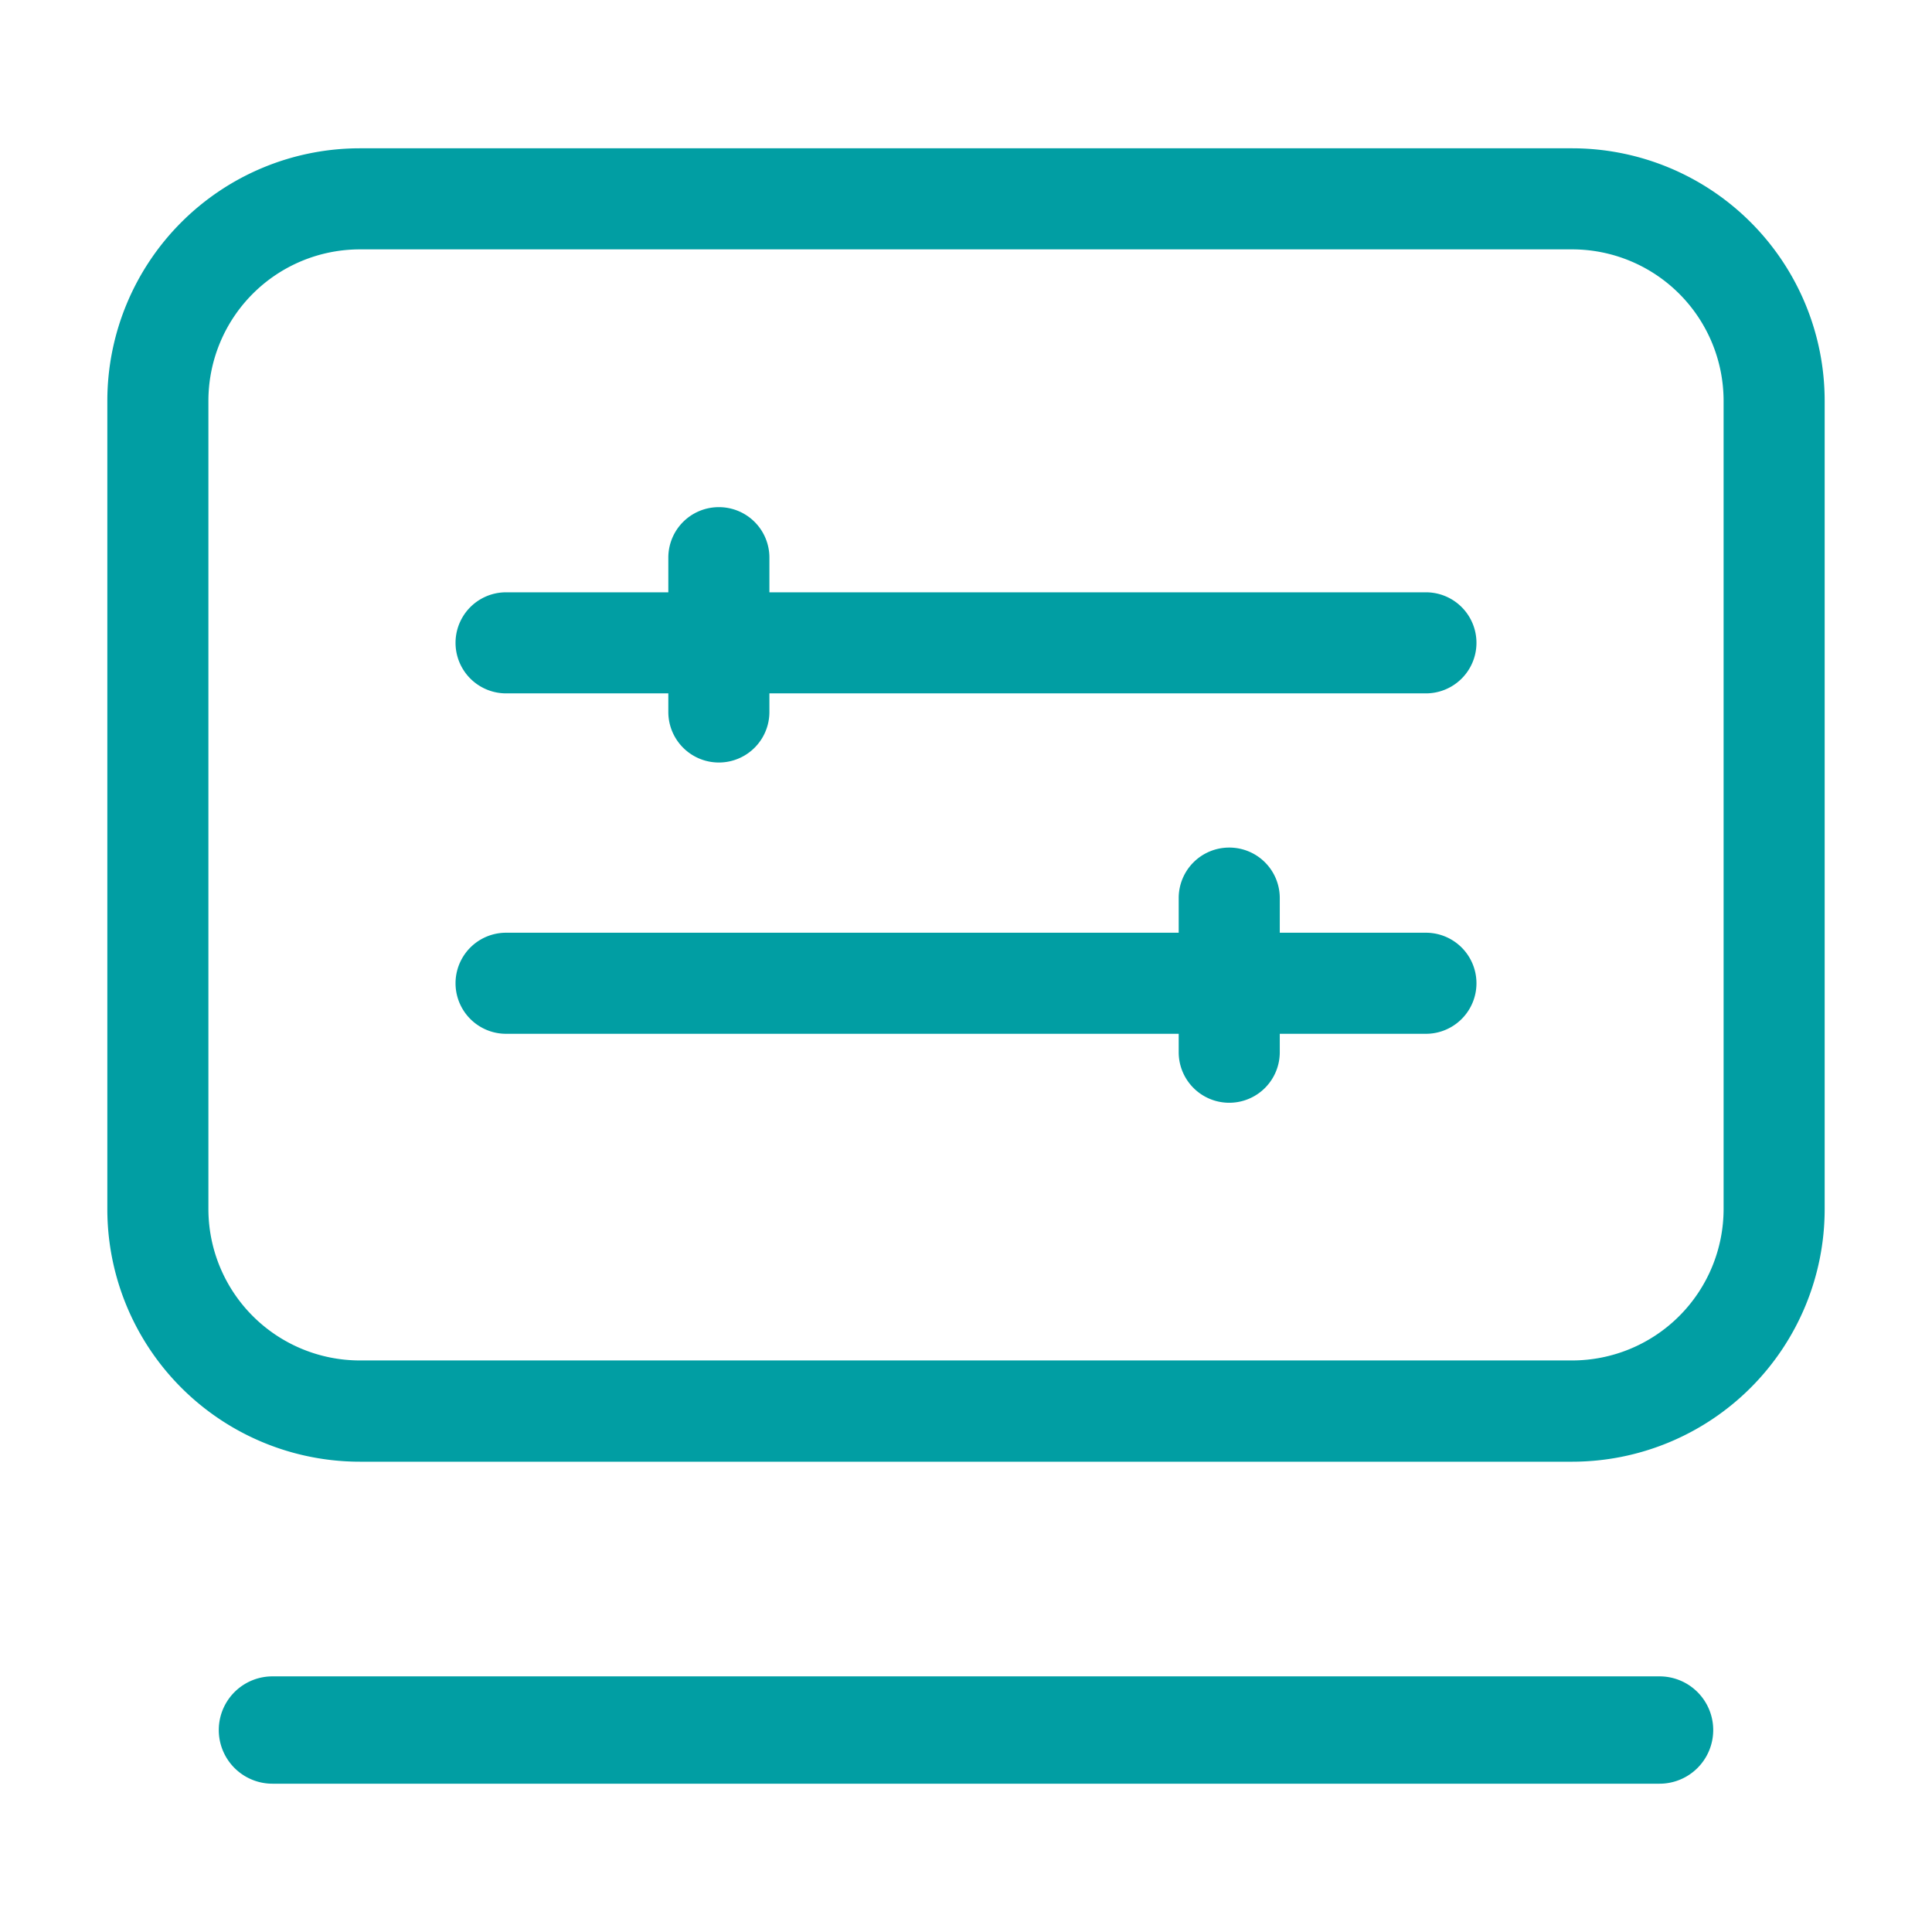
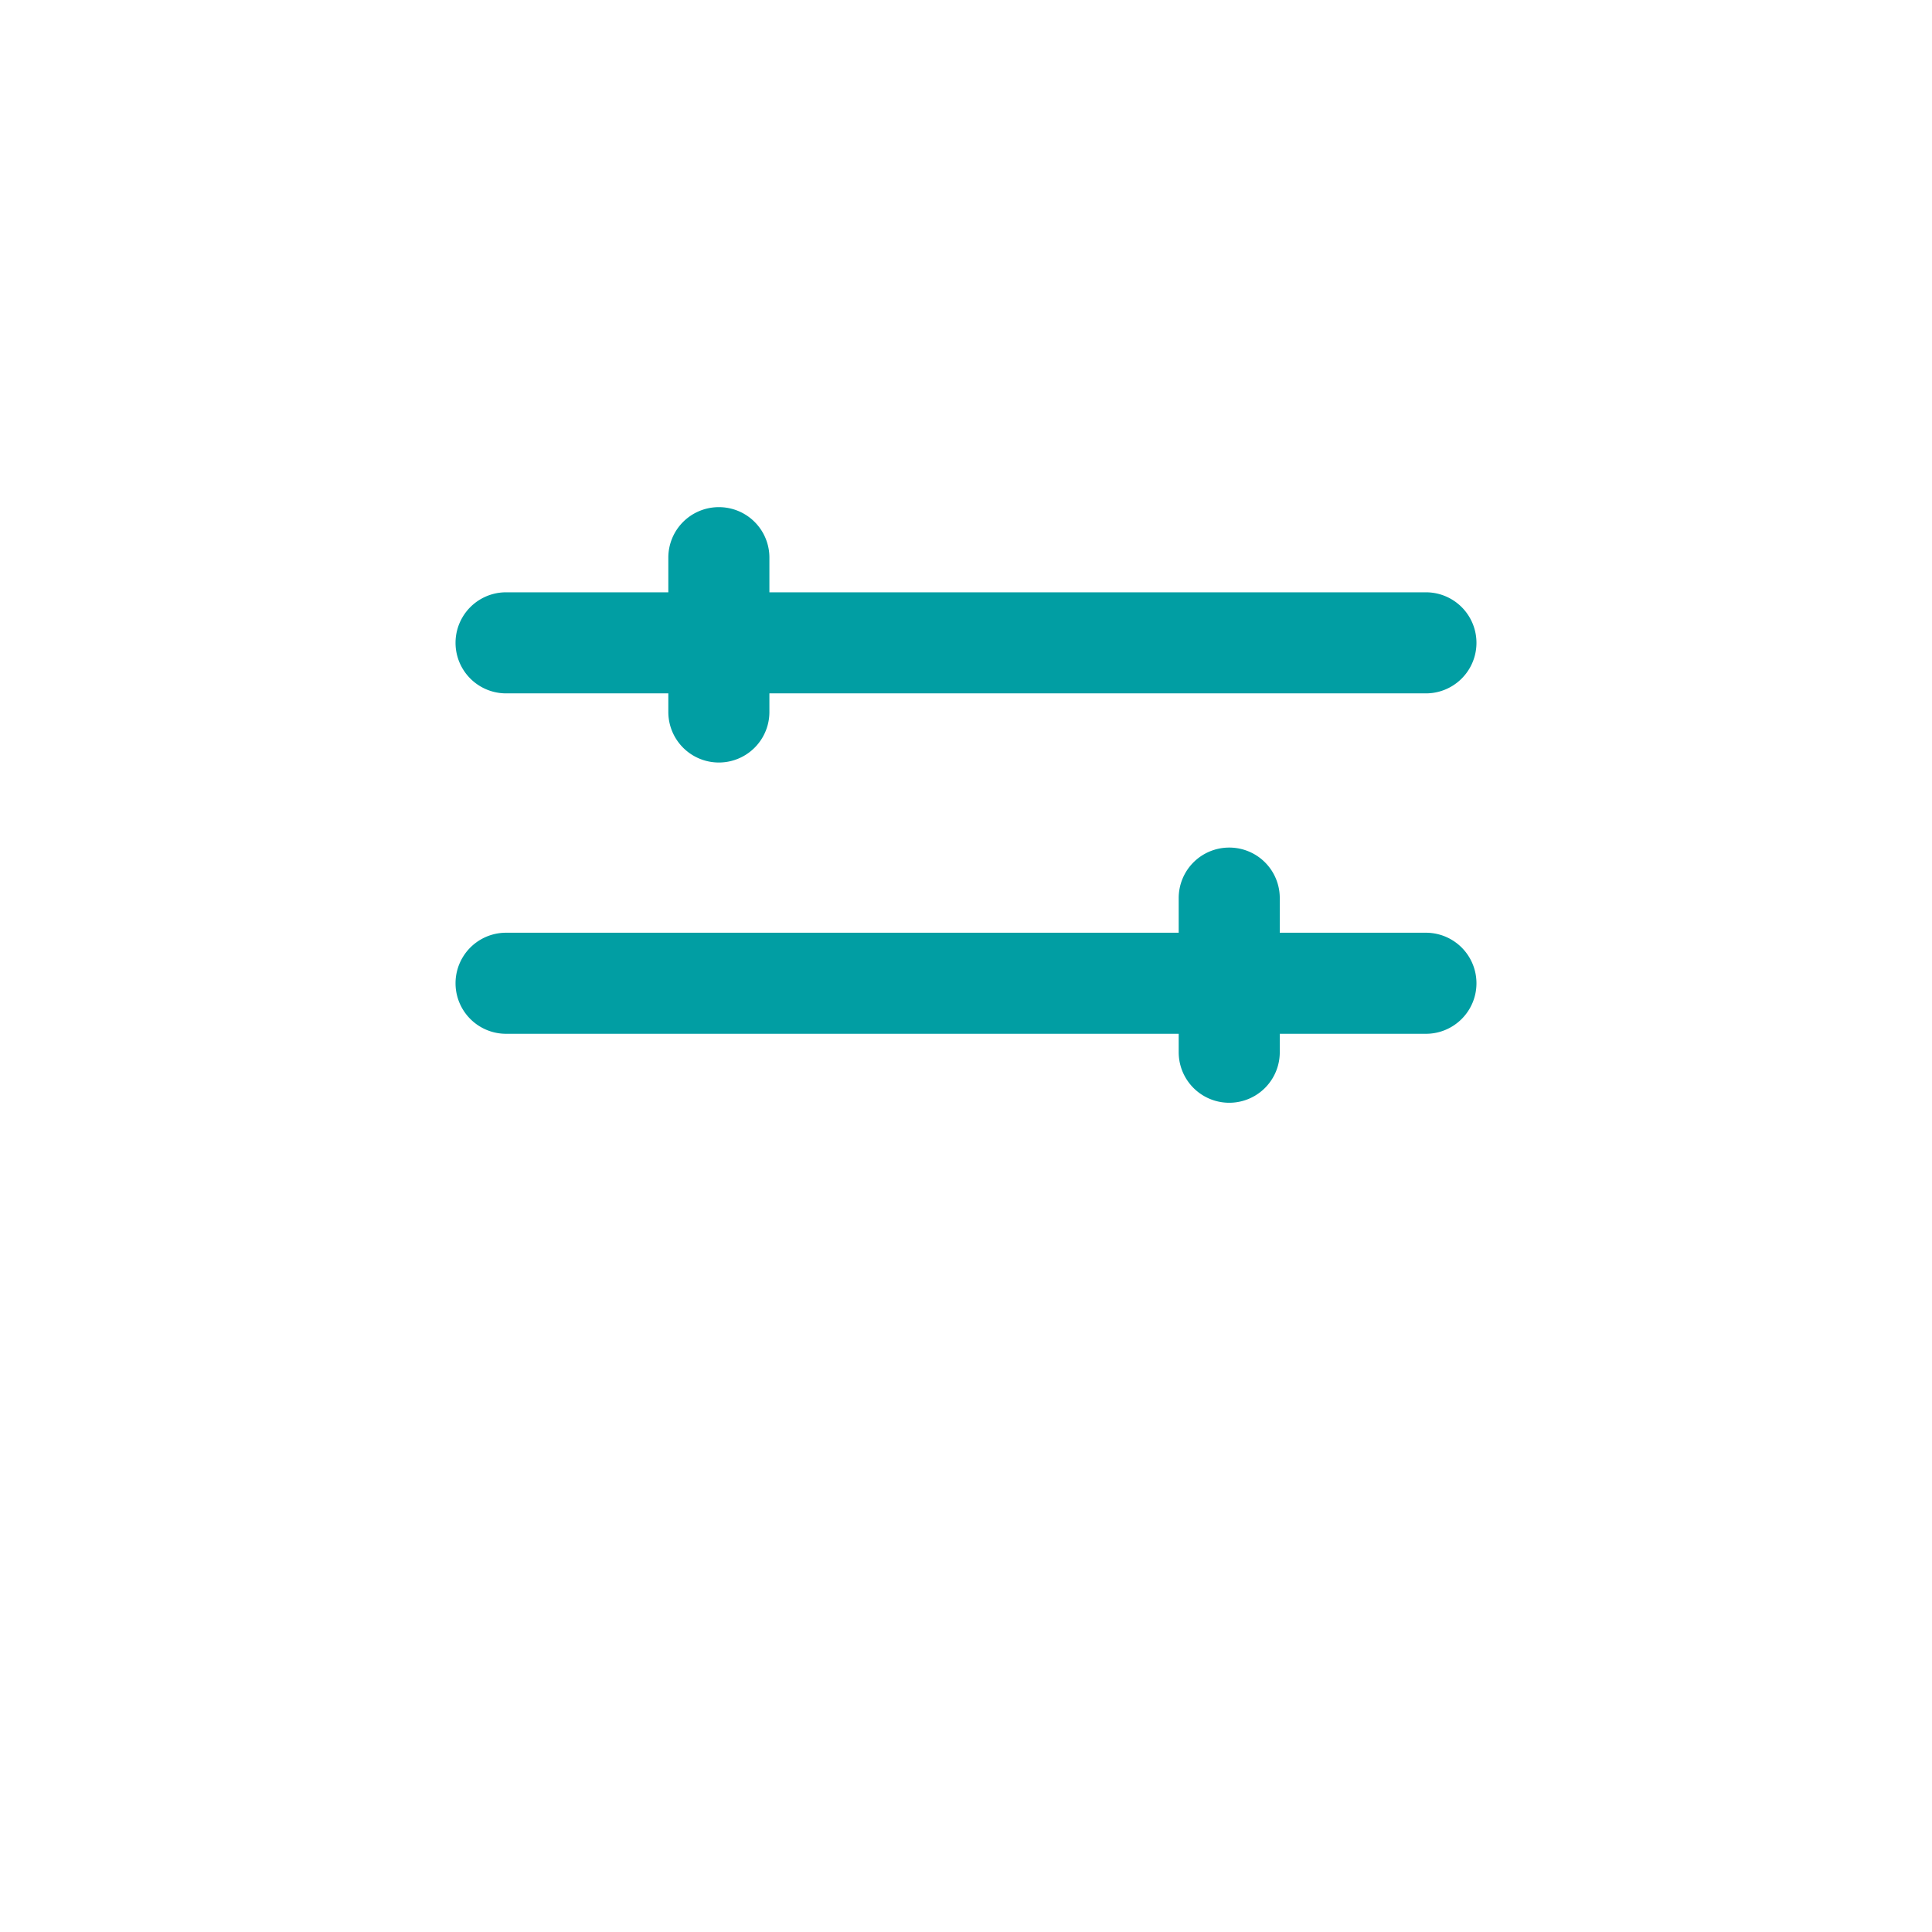
<svg xmlns="http://www.w3.org/2000/svg" t="1694676546510" class="icon" viewBox="0 0 1024 1024" version="1.1" p-id="32234" width="200" height="200">
  <path d="M755.769 494.364H268.231a26.738 26.738 0 0 0 0 53.57h487.538a26.738 26.738 0 1 0 0-53.57zM755.769 313.932H268.231a26.738 26.738 0 0 0 0 53.57h487.538a26.738 26.738 0 1 0 0-53.57z" fill="#019ea3" p-id="32235" />
  <path d="M380.966 268.8a26.738 26.738 0 0 0-26.738 26.738v81.825a26.738 26.738 0 0 0 53.57 0v-81.73a26.738 26.738 0 0 0-26.833-26.833zM651.473 449.233a26.738 26.738 0 0 0-26.738 26.738v81.73a26.738 26.738 0 0 0 53.57 0v-81.636a26.738 26.738 0 0 0-26.833-26.833z" fill="#019ea3" p-id="32236" />
-   <path d="M833.233 78.601H190.767A133.879 133.879 0 0 0 56.889 212.48v428.373a133.879 133.879 0 0 0 133.879 133.879h642.465A133.879 133.879 0 0 0 967.111 640.853V212.48A133.879 133.879 0 0 0 833.233 78.601z m80.308 562.157a80.308 80.308 0 0 1-80.308 80.308H190.767a80.308 80.308 0 0 1-80.308-80.308V212.48a80.308 80.308 0 0 1 80.308-80.308h642.465a80.308 80.308 0 0 1 80.308 80.308zM144.403 945.399a28.444 28.444 0 1 1 0-56.889h735.194a28.444 28.444 0 1 1 0 56.889z" fill="#019ea3" p-id="32237" />
</svg>